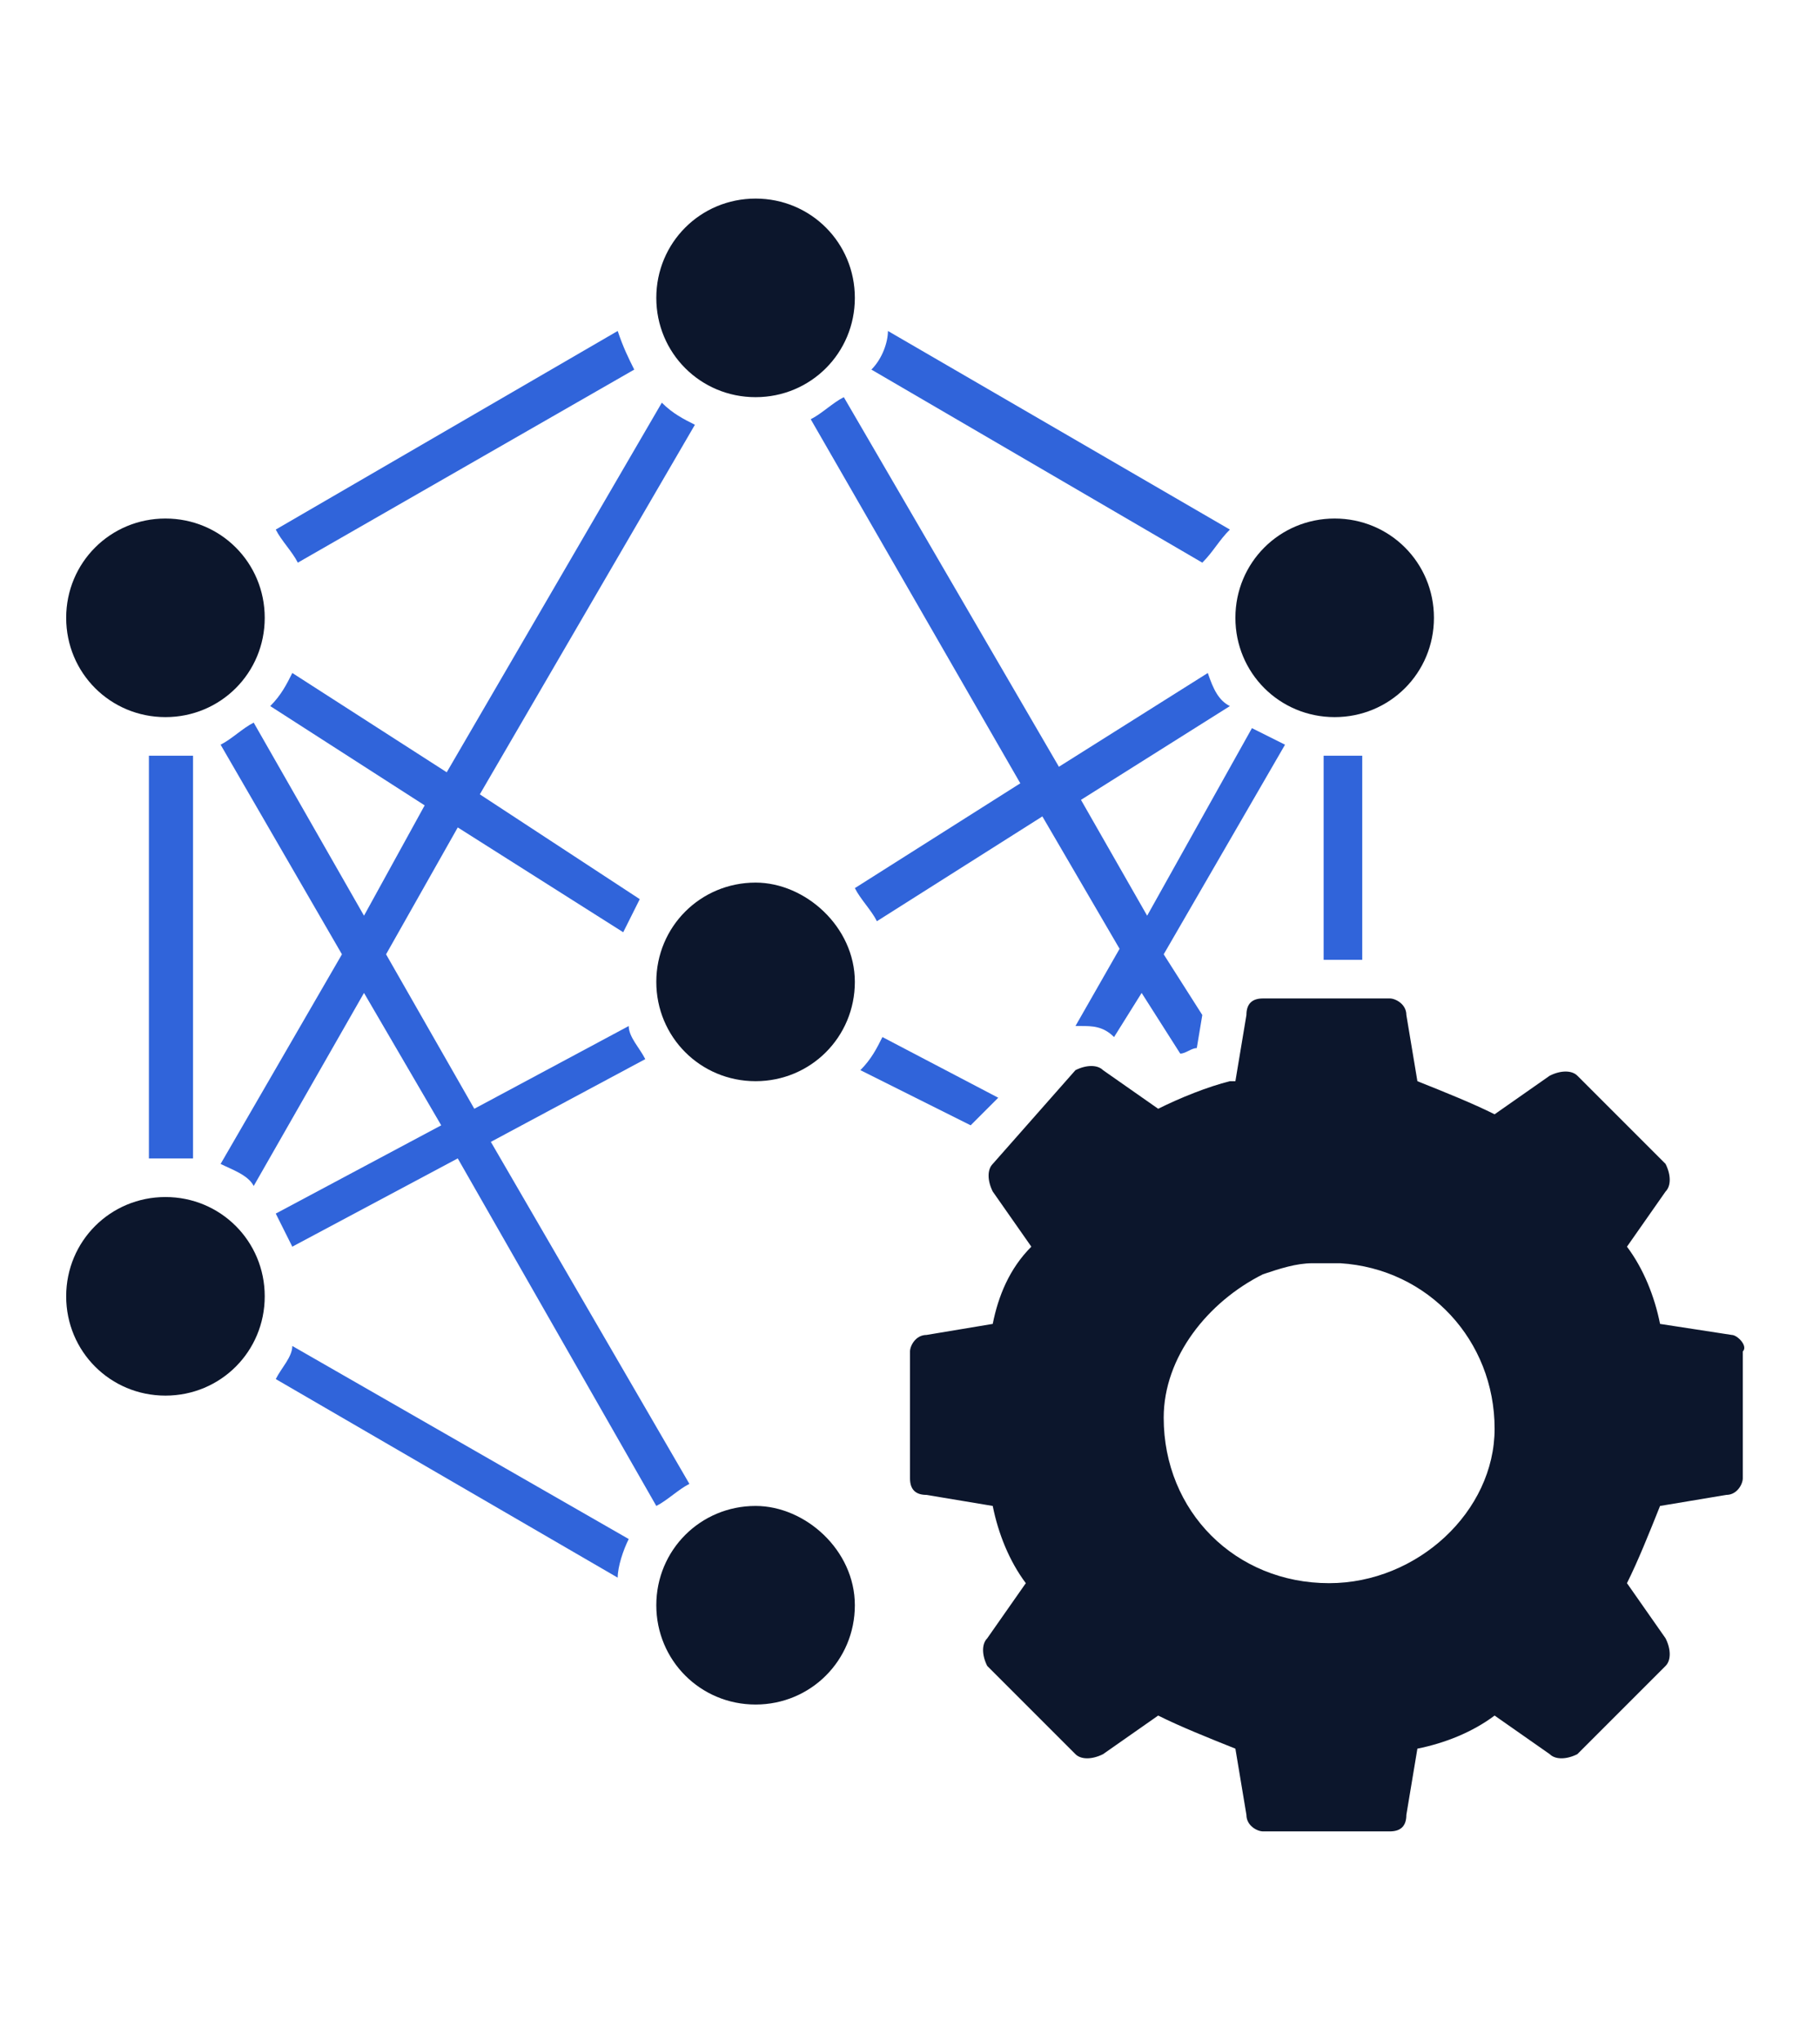
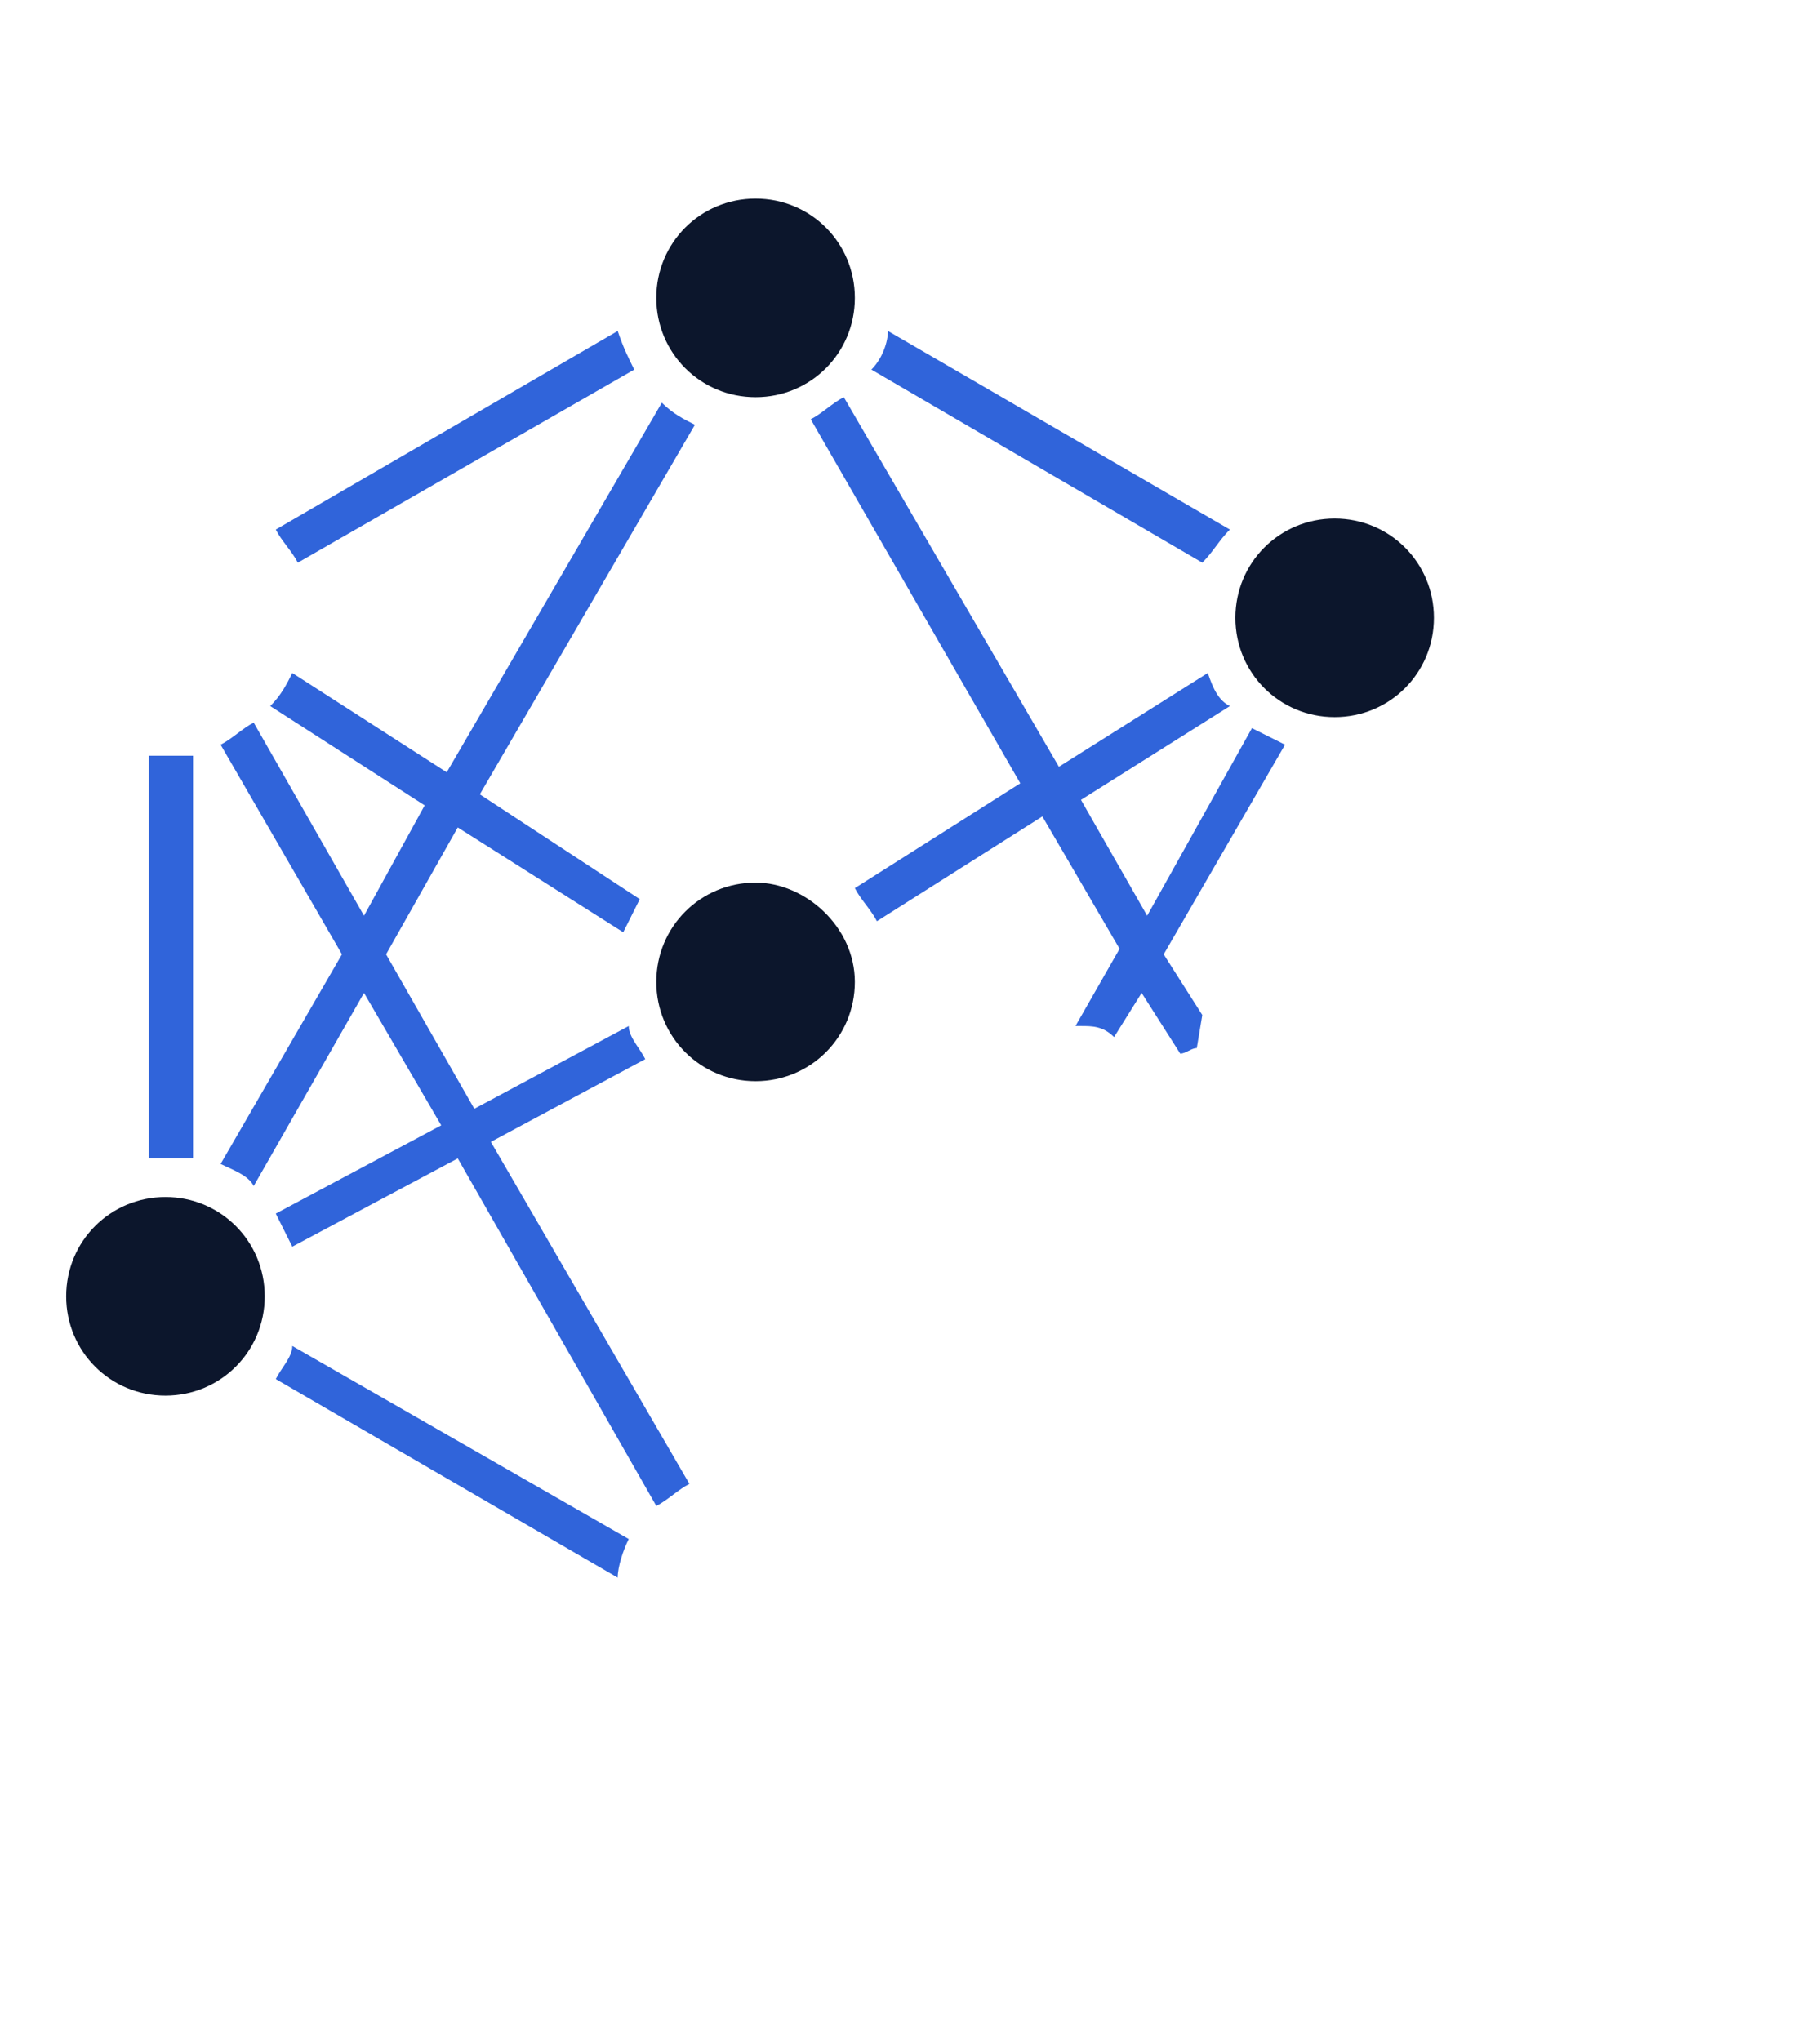
<svg xmlns="http://www.w3.org/2000/svg" version="1.1" id="Layer_1" x="0px" y="0px" viewBox="0 0 33 37" style="enable-background:new 0 0 33 37;" xml:space="preserve">
  <style type="text/css">
	.st0{fill:#3064DA;}
	.st1{fill:#0C162C;}
</style>
  <g>
    <g>
      <path class="st0" d="M11.5,6.7c-0.1-0.2-0.2-0.4-0.3-0.7L5,9.6c0.1,0.2,0.3,0.4,0.4,0.6L11.5,6.7z" />
    </g>
    <g>
      <path class="st0" d="M6.6,16.6l-2-3.5c-0.2,0.1-0.4,0.3-0.6,0.4l2.2,3.8l-2.2,3.8c0.2,0.1,0.5,0.2,0.6,0.4l2-3.5l1.4,2.4L5,22    c0.1,0.2,0.2,0.4,0.3,0.6L8.3,21l3.6,6.3c0.2-0.1,0.4-0.3,0.6-0.4l-3.6-6.2l2.8-1.5c-0.1-0.2-0.3-0.4-0.3-0.6l-2.8,1.5L7,17.3    L8.3,15l3,1.9c0.1-0.2,0.2-0.4,0.3-0.6l-2.9-1.9l3.9-6.7c-0.2-0.1-0.4-0.2-0.6-0.4L8.1,14l-2.8-1.8c-0.1,0.2-0.2,0.4-0.4,0.6    l2.8,1.8L6.6,16.6z" />
    </g>
    <g>
      <path class="st0" d="M21.9,12.2l-2.7,1.7l-3.9-6.7c-0.2,0.1-0.4,0.3-0.6,0.4l3.8,6.6l-3,1.9l0,0c0.1,0.2,0.3,0.4,0.4,0.6l3-1.9    l1.4,2.4l-0.8,1.4c0,0,0.1,0,0.1,0c0.2,0,0.4,0,0.6,0.2l0.5-0.8l0.7,1.1c0.1,0,0.2-0.1,0.3-0.1l0.1-0.6l-0.7-1.1l2.2-3.8    c-0.2-0.1-0.4-0.2-0.6-0.3l-1.9,3.4l-1.2-2.1l2.7-1.7C22.1,12.7,22,12.5,21.9,12.2z" />
    </g>
    <g>
-       <path class="st0" d="M24,13.7v3.7h0.7v-3.7c-0.2,0-0.3,0-0.5,0C24.1,13.7,24,13.7,24,13.7z" />
-     </g>
+       </g>
    <g>
      <path class="st0" d="M2.7,13.7V21c0.1,0,0.2,0,0.4,0c0.1,0,0.2,0,0.4,0v-7.3c-0.1,0-0.3,0-0.4,0S2.8,13.7,2.7,13.7z" />
    </g>
    <g>
      <path class="st0" d="M22.3,9.6L16.1,6c0,0.2-0.1,0.5-0.3,0.7l6,3.5C22,10,22.1,9.8,22.3,9.6z" />
    </g>
    <g>
      <path class="st0" d="M5,25l6.2,3.6c0-0.2,0.1-0.5,0.2-0.7l-6.1-3.5C5.3,24.6,5.1,24.8,5,25z" />
    </g>
    <g>
-       <path class="st0" d="M18.1,19.9L16,18.8c-0.1,0.2-0.2,0.4-0.4,0.6l2,1L18.1,19.9z" />
-     </g>
+       </g>
    <g>
-       <path class="st1" d="M31.4,24.2L30.1,24c-0.1-0.5-0.3-1-0.6-1.4l0.7-1c0.1-0.1,0.1-0.3,0-0.5l-1.6-1.6c-0.1-0.1-0.3-0.1-0.5,0    l-1,0.7c-0.4-0.2-0.9-0.4-1.4-0.6l-0.2-1.2c0-0.2-0.2-0.3-0.3-0.3h-2.3c-0.2,0-0.3,0.1-0.3,0.3l-0.2,1.2c0,0-0.1,0-0.1,0    c-0.4,0.1-0.9,0.3-1.3,0.5l-1-0.7c-0.1-0.1-0.3-0.1-0.5,0l-1.5,1.7c-0.1,0.1-0.1,0.3,0,0.5l0.7,1C18.3,23,18.1,23.5,18,24    l-1.2,0.2c-0.2,0-0.3,0.2-0.3,0.3v2.3c0,0.2,0.1,0.3,0.3,0.3l1.2,0.2c0.1,0.5,0.3,1,0.6,1.4l-0.7,1c-0.1,0.1-0.1,0.3,0,0.5    l1.6,1.6c0.1,0.1,0.3,0.1,0.5,0l1-0.7c0.4,0.2,0.9,0.4,1.4,0.6l0.2,1.2c0,0.2,0.2,0.3,0.3,0.3h2.3c0.2,0,0.3-0.1,0.3-0.3l0.2-1.2    c0.5-0.1,1-0.3,1.4-0.6l1,0.7c0.1,0.1,0.3,0.1,0.5,0l1.6-1.6c0.1-0.1,0.1-0.3,0-0.5l-0.7-1c0.2-0.4,0.4-0.9,0.6-1.4l1.2-0.2    c0.2,0,0.3-0.2,0.3-0.3v-2.3C31.7,24.4,31.5,24.2,31.4,24.2z M24.1,28.7c-1.7,0-3-1.3-3-3v0v0c0-1.1,0.8-2.1,1.8-2.6    c0.3-0.1,0.6-0.2,0.9-0.2c0.1,0,0.2,0,0.3,0c0.1,0,0.1,0,0.2,0c1.6,0.1,2.8,1.4,2.8,3C27.1,27.4,25.7,28.7,24.1,28.7z" />
-     </g>
+       </g>
    <g>
-       <path class="st1" d="M13.7,27.3c-1,0-1.8,0.8-1.8,1.8s0.8,1.8,1.8,1.8s1.8-0.8,1.8-1.8C15.5,28.1,14.6,27.3,13.7,27.3z" />
-     </g>
+       </g>
    <g>
      <path class="st1" d="M13.7,7.2c1,0,1.8-0.8,1.8-1.8s-0.8-1.8-1.8-1.8s-1.8,0.8-1.8,1.8C11.9,6.4,12.7,7.2,13.7,7.2z" />
    </g>
    <g>
-       <path class="st1" d="M3,13c1,0,1.8-0.8,1.8-1.8S4,9.4,3,9.4s-1.8,0.8-1.8,1.8C1.2,12.2,2,13,3,13z" />
-     </g>
+       </g>
    <g>
      <path class="st1" d="M3,21.7c-1,0-1.8,0.8-1.8,1.8S2,25.3,3,25.3s1.8-0.8,1.8-1.8S4,21.7,3,21.7z" />
    </g>
    <g>
      <path class="st1" d="M13.7,16c-1,0-1.8,0.8-1.8,1.8s0.8,1.8,1.8,1.8s1.8-0.8,1.8-1.8C15.5,16.8,14.6,16,13.7,16z" />
    </g>
    <g>
      <path class="st1" d="M24.2,13c1,0,1.8-0.8,1.8-1.8s-0.8-1.8-1.8-1.8s-1.8,0.8-1.8,1.8S23.2,13,24.2,13z" />
    </g>
  </g>
</svg>